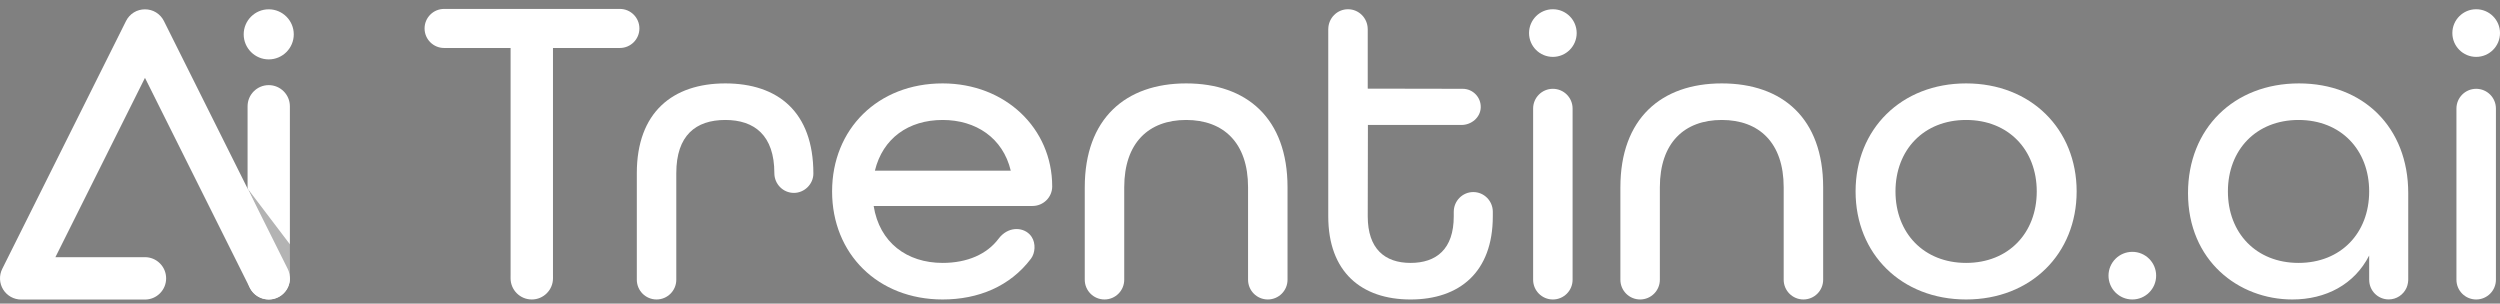
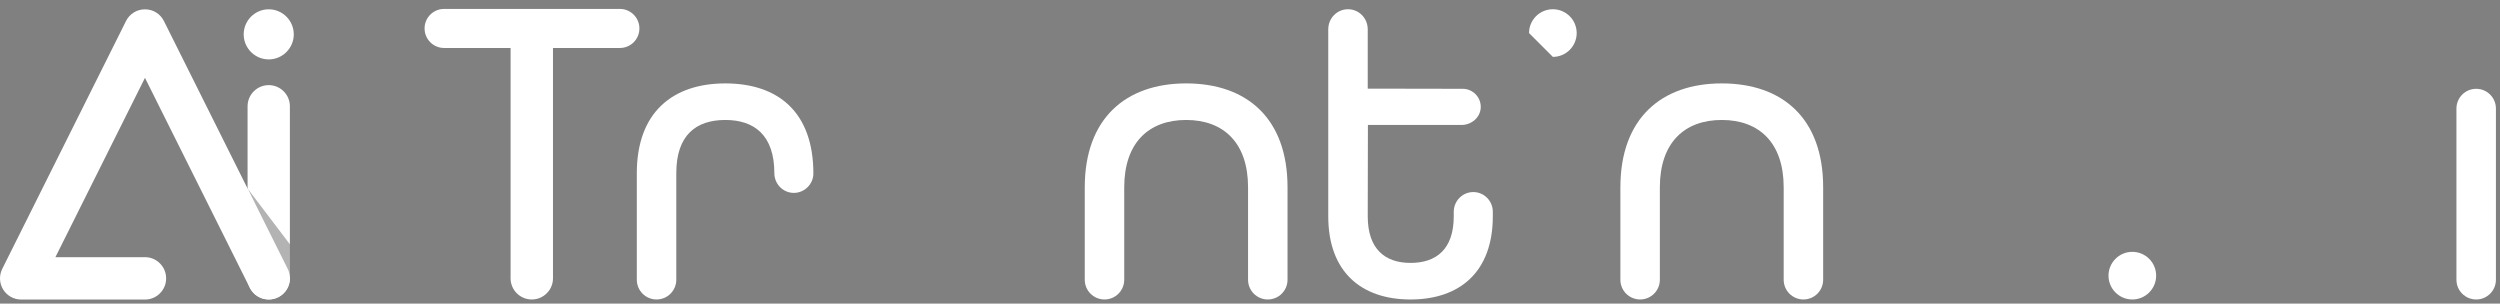
<svg xmlns="http://www.w3.org/2000/svg" width="420" height="51" viewBox="0 0 420 51" fill="none">
  <rect x="0" y="0" width="420" height="51" fill="#808080" stroke="none" />
  <path d="M45.147 14.301C43.188 14.301 41.593 15.895 41.593 17.854V46.735C41.593 48.695 43.188 50.288 45.147 50.288C47.106 50.288 48.7 48.695 48.7 46.735V17.854C48.7 15.895 47.106 14.301 45.147 14.301Z" fill="white" />
  <path d="M45.147 9.978C47.467 9.978 49.353 8.09 49.353 5.771C49.353 3.451 47.467 1.564 45.147 1.564C42.828 1.564 40.94 3.451 40.94 5.771C40.94 8.09 42.828 9.978 45.147 9.978Z" fill="white" />
  <path d="M182.24 31.463C182.24 19.945 189.081 14.012 199.273 14.012C209.465 14.012 216.305 19.875 216.305 31.463V46.995C216.305 48.827 214.821 50.311 212.99 50.311C211.158 50.311 209.674 48.827 209.674 46.995V31.463C209.674 23.994 205.556 20.154 199.272 20.154C192.989 20.154 188.871 23.994 188.871 31.463V46.995C188.871 48.827 187.386 50.311 185.555 50.311C183.724 50.311 182.239 48.827 182.239 46.995V31.463H182.24Z" fill="white" />
-   <path d="M260.88 14.92C262.712 14.92 264.196 16.405 264.196 18.236V46.997C264.196 48.828 262.712 50.313 260.88 50.313C259.049 50.313 257.565 48.828 257.565 46.997V18.236C257.565 16.405 259.049 14.92 260.88 14.92Z" fill="white" />
  <path d="M272.226 31.463C272.226 19.945 279.066 14.012 289.258 14.012C299.45 14.012 306.291 19.875 306.291 31.463V46.995C306.291 48.827 304.806 50.311 302.975 50.311C301.144 50.311 299.659 48.827 299.659 46.995V31.463C299.659 23.994 295.541 20.154 289.258 20.154C282.975 20.154 278.856 23.994 278.856 31.463V46.995C278.856 48.827 277.372 50.311 275.541 50.311C273.709 50.311 272.225 48.827 272.225 46.995V31.463H272.226Z" fill="white" />
-   <path d="M311.738 32.161C311.738 21.69 319.417 14.012 330.307 14.012C341.197 14.012 348.876 21.69 348.876 32.161C348.876 42.633 341.196 50.311 330.307 50.311C319.418 50.311 311.738 42.632 311.738 32.161ZM342.174 32.161C342.174 25.181 337.427 20.154 330.308 20.154C323.188 20.154 318.441 25.181 318.441 32.161C318.441 39.142 323.187 44.168 330.308 44.168C337.428 44.168 342.174 39.142 342.174 32.161Z" fill="white" />
  <path d="M415.998 14.92C417.829 14.92 419.314 16.405 419.314 18.236V46.997C419.314 48.828 417.829 50.313 415.998 50.313C414.167 50.313 412.682 48.828 412.682 46.997V18.236C412.682 16.405 414.167 14.92 415.998 14.92Z" fill="white" />
-   <path d="M176.77 31.324C176.77 21.576 168.912 14.012 158.361 14.012C147.471 14.012 139.792 21.69 139.792 32.161C139.792 42.633 147.472 50.311 158.361 50.311C164.33 50.311 169.676 48.128 173.201 43.462C173.919 42.512 174.027 40.903 173.338 39.83C173.23 39.662 173.107 39.501 172.96 39.354C171.701 38.095 169.287 38.069 167.753 40.113C165.83 42.676 162.55 44.168 158.361 44.168C152.357 44.168 147.751 40.747 146.774 34.604H173.45L173.455 34.6V34.604C175.287 34.604 176.771 33.135 176.771 31.323L176.77 31.324ZM146.982 28.671C148.308 23.227 152.636 20.155 158.361 20.155C163.946 20.155 168.483 23.157 169.808 28.671H146.982Z" fill="white" />
  <path d="M250.793 35.582C250.793 33.751 249.324 32.266 247.512 32.266C245.701 32.266 244.232 33.751 244.232 35.582H244.23V36.35C244.23 41.865 241.298 44.169 236.97 44.169C232.642 44.169 229.78 41.795 229.78 36.35C229.78 36.35 229.793 20.993 229.809 20.993H245.532C247.191 20.993 248.69 19.751 248.763 18.093C248.84 16.354 247.453 14.919 245.729 14.919C245.729 14.919 229.779 14.906 229.779 14.89V4.87H229.776C229.758 3.035 228.284 1.553 226.464 1.553C224.644 1.553 223.17 3.035 223.152 4.87H223.148V36.35C223.148 45.705 228.732 50.312 236.97 50.312C245.208 50.312 250.792 45.704 250.792 36.35V35.582H250.793Z" fill="white" />
-   <path d="M260.88 9.556C263.09 9.556 264.882 7.764 264.882 5.554C264.882 3.344 263.09 1.553 260.88 1.553C258.67 1.553 256.879 3.344 256.879 5.554C256.879 7.764 258.67 9.556 260.88 9.556Z" fill="white" />
+   <path d="M260.88 9.556C263.09 9.556 264.882 7.764 264.882 5.554C264.882 3.344 263.09 1.553 260.88 1.553C258.67 1.553 256.879 3.344 256.879 5.554Z" fill="white" />
  <path d="M104.138 1.498H74.61C72.797 1.498 71.328 2.967 71.328 4.779C71.328 6.592 72.797 8.061 74.61 8.061H85.779V46.123C85.779 46.225 85.776 46.636 85.776 46.748C85.776 48.716 87.371 50.312 89.34 50.312C91.308 50.312 92.903 48.717 92.903 46.748C92.903 46.636 92.9 46.225 92.9 46.123V8.061H104.139C105.951 8.061 107.42 6.592 107.42 4.779C107.42 2.967 105.951 1.498 104.139 1.498H104.138Z" fill="white" />
-   <path d="M415.998 9.556C418.208 9.556 420 7.764 420 5.554C420 3.344 418.208 1.553 415.998 1.553C413.788 1.553 411.996 3.344 411.996 5.554C411.996 7.764 413.788 9.556 415.998 9.556Z" fill="white" />
  <path d="M358.231 50.312C360.441 50.312 362.232 48.52 362.232 46.31C362.232 44.1 360.441 42.309 358.231 42.309C356.021 42.309 354.229 44.1 354.229 46.31C354.229 48.52 356.021 50.312 358.231 50.312Z" fill="white" />
  <path d="M41.593 31.674L48.71 41.054L48.701 46.735L41.593 31.674Z" fill="black" fill-opacity="0.3" />
  <path d="M48.335 45.172L27.535 3.525C27.24 2.934 26.786 2.438 26.224 2.09C25.1 1.394 23.61 1.394 22.485 2.09C21.923 2.438 21.47 2.935 21.174 3.526L0.375 45.172C0.105 45.714 -0.024 46.32 0.003 46.924C0.03 47.529 0.212 48.121 0.53 48.636C0.847 49.15 1.295 49.579 1.824 49.874C2.351 50.168 2.951 50.325 3.556 50.325H24.355C25.304 50.325 26.197 49.954 26.869 49.282C27.541 48.609 27.91 47.715 27.91 46.765C27.91 45.815 27.54 44.921 26.869 44.248C26.197 43.575 25.304 43.205 24.355 43.205H9.308L24.355 13.078L41.974 48.357C42.269 48.949 42.723 49.447 43.285 49.794C43.847 50.141 44.494 50.325 45.154 50.325H45.157C45.761 50.324 46.359 50.167 46.888 49.873C47.415 49.577 47.862 49.149 48.18 48.634C48.497 48.119 48.679 47.527 48.706 46.924C48.733 46.32 48.605 45.715 48.335 45.173V45.172Z" fill="white" />
  <path d="M121.854 14.012C112.988 14.012 106.985 18.898 106.985 29.09V46.995C106.985 48.826 108.469 50.311 110.301 50.311C112.132 50.311 113.617 48.826 113.617 46.995V29.09C113.617 22.737 116.898 20.154 121.854 20.154C126.741 20.154 130.092 22.737 130.092 29.09V29.091C130.092 30.922 131.561 32.407 133.373 32.407C135.161 32.407 136.647 30.915 136.647 29.16C136.647 18.741 130.63 14.012 121.855 14.012H121.854Z" fill="white" />
-   <path d="M404.584 46.975V32.441C404.584 21.411 397.044 14.012 386.224 14.012C375.264 14.012 367.586 21.62 367.586 32.441C367.586 43.819 376.103 50.311 385.108 50.311C390.718 50.311 395.535 47.81 398.021 42.925V47.022C398.021 47.022 398.022 47.025 398.022 47.026H398.027V47.027C398.027 47.932 398.393 48.752 398.985 49.345C399.579 49.937 400.398 50.303 401.302 50.303C402.636 50.303 403.773 49.502 404.292 48.362C404.544 47.808 404.583 47.174 404.583 46.975L404.584 46.975ZM386.154 44.168C379.033 44.168 374.288 39.142 374.288 32.162C374.288 25.182 379.034 20.155 386.154 20.155C393.275 20.155 398.021 25.181 398.021 32.162C398.021 39.143 393.274 44.168 386.154 44.168Z" fill="white" />
</svg>